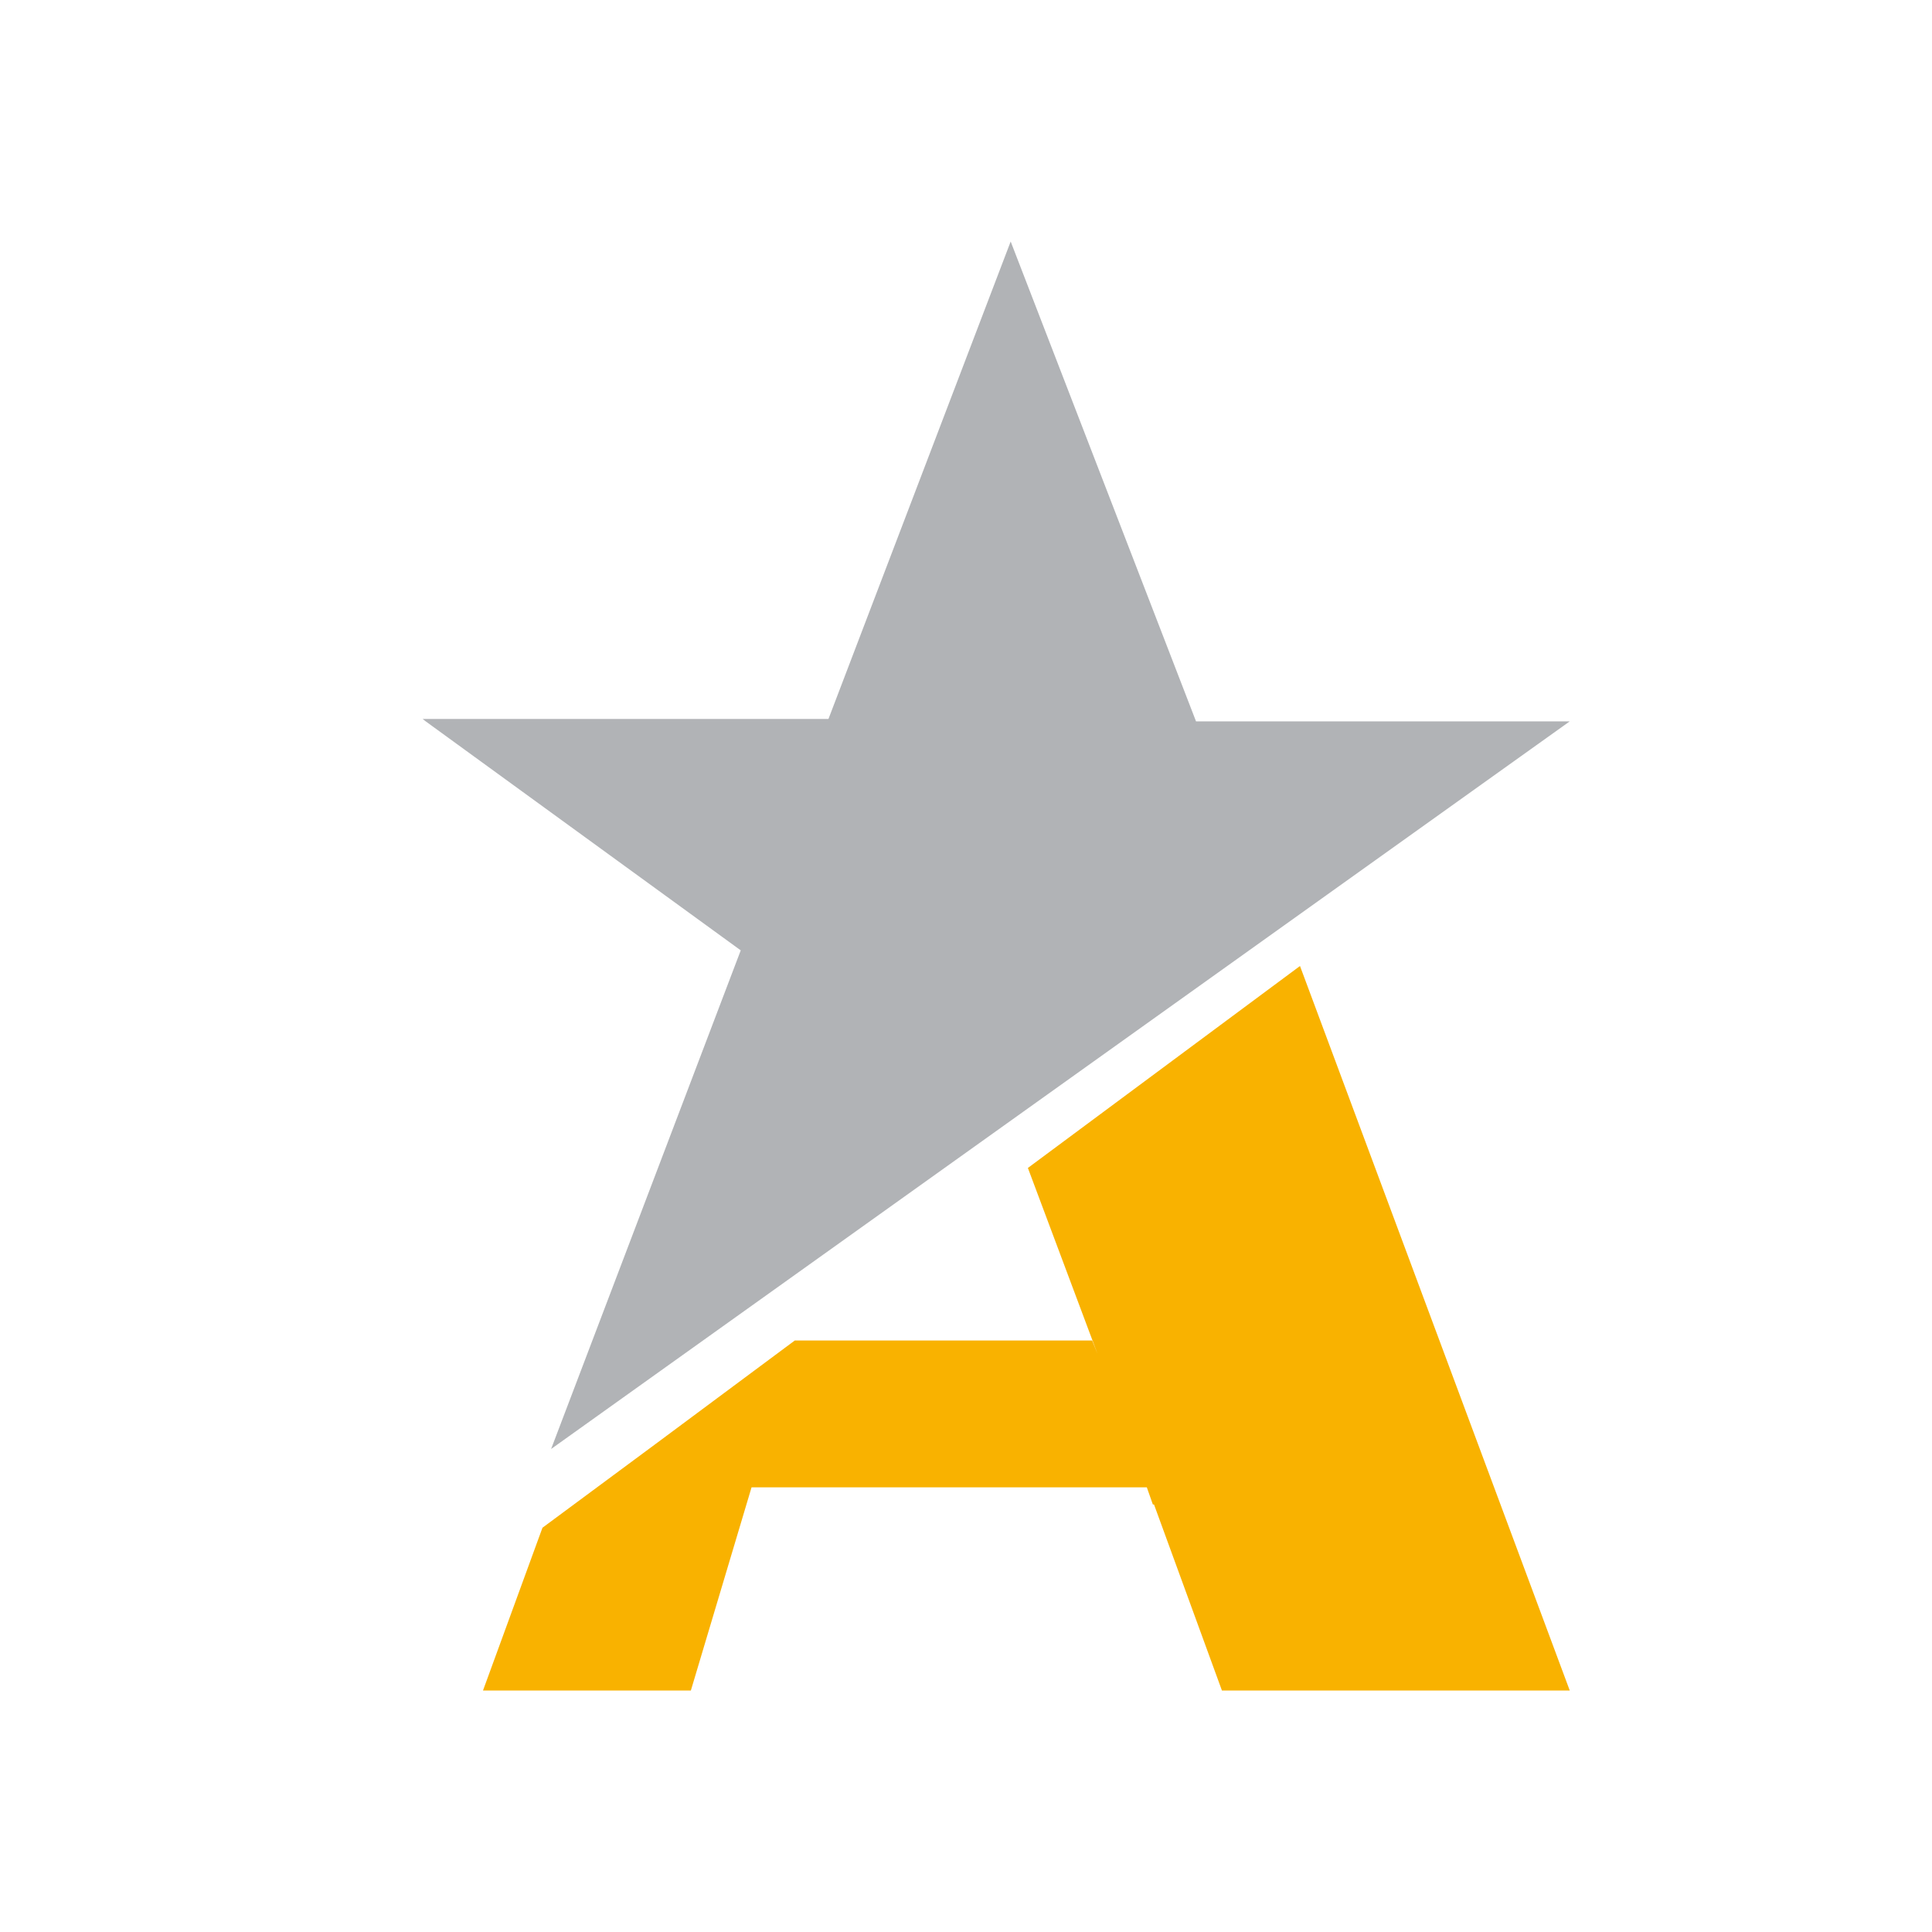
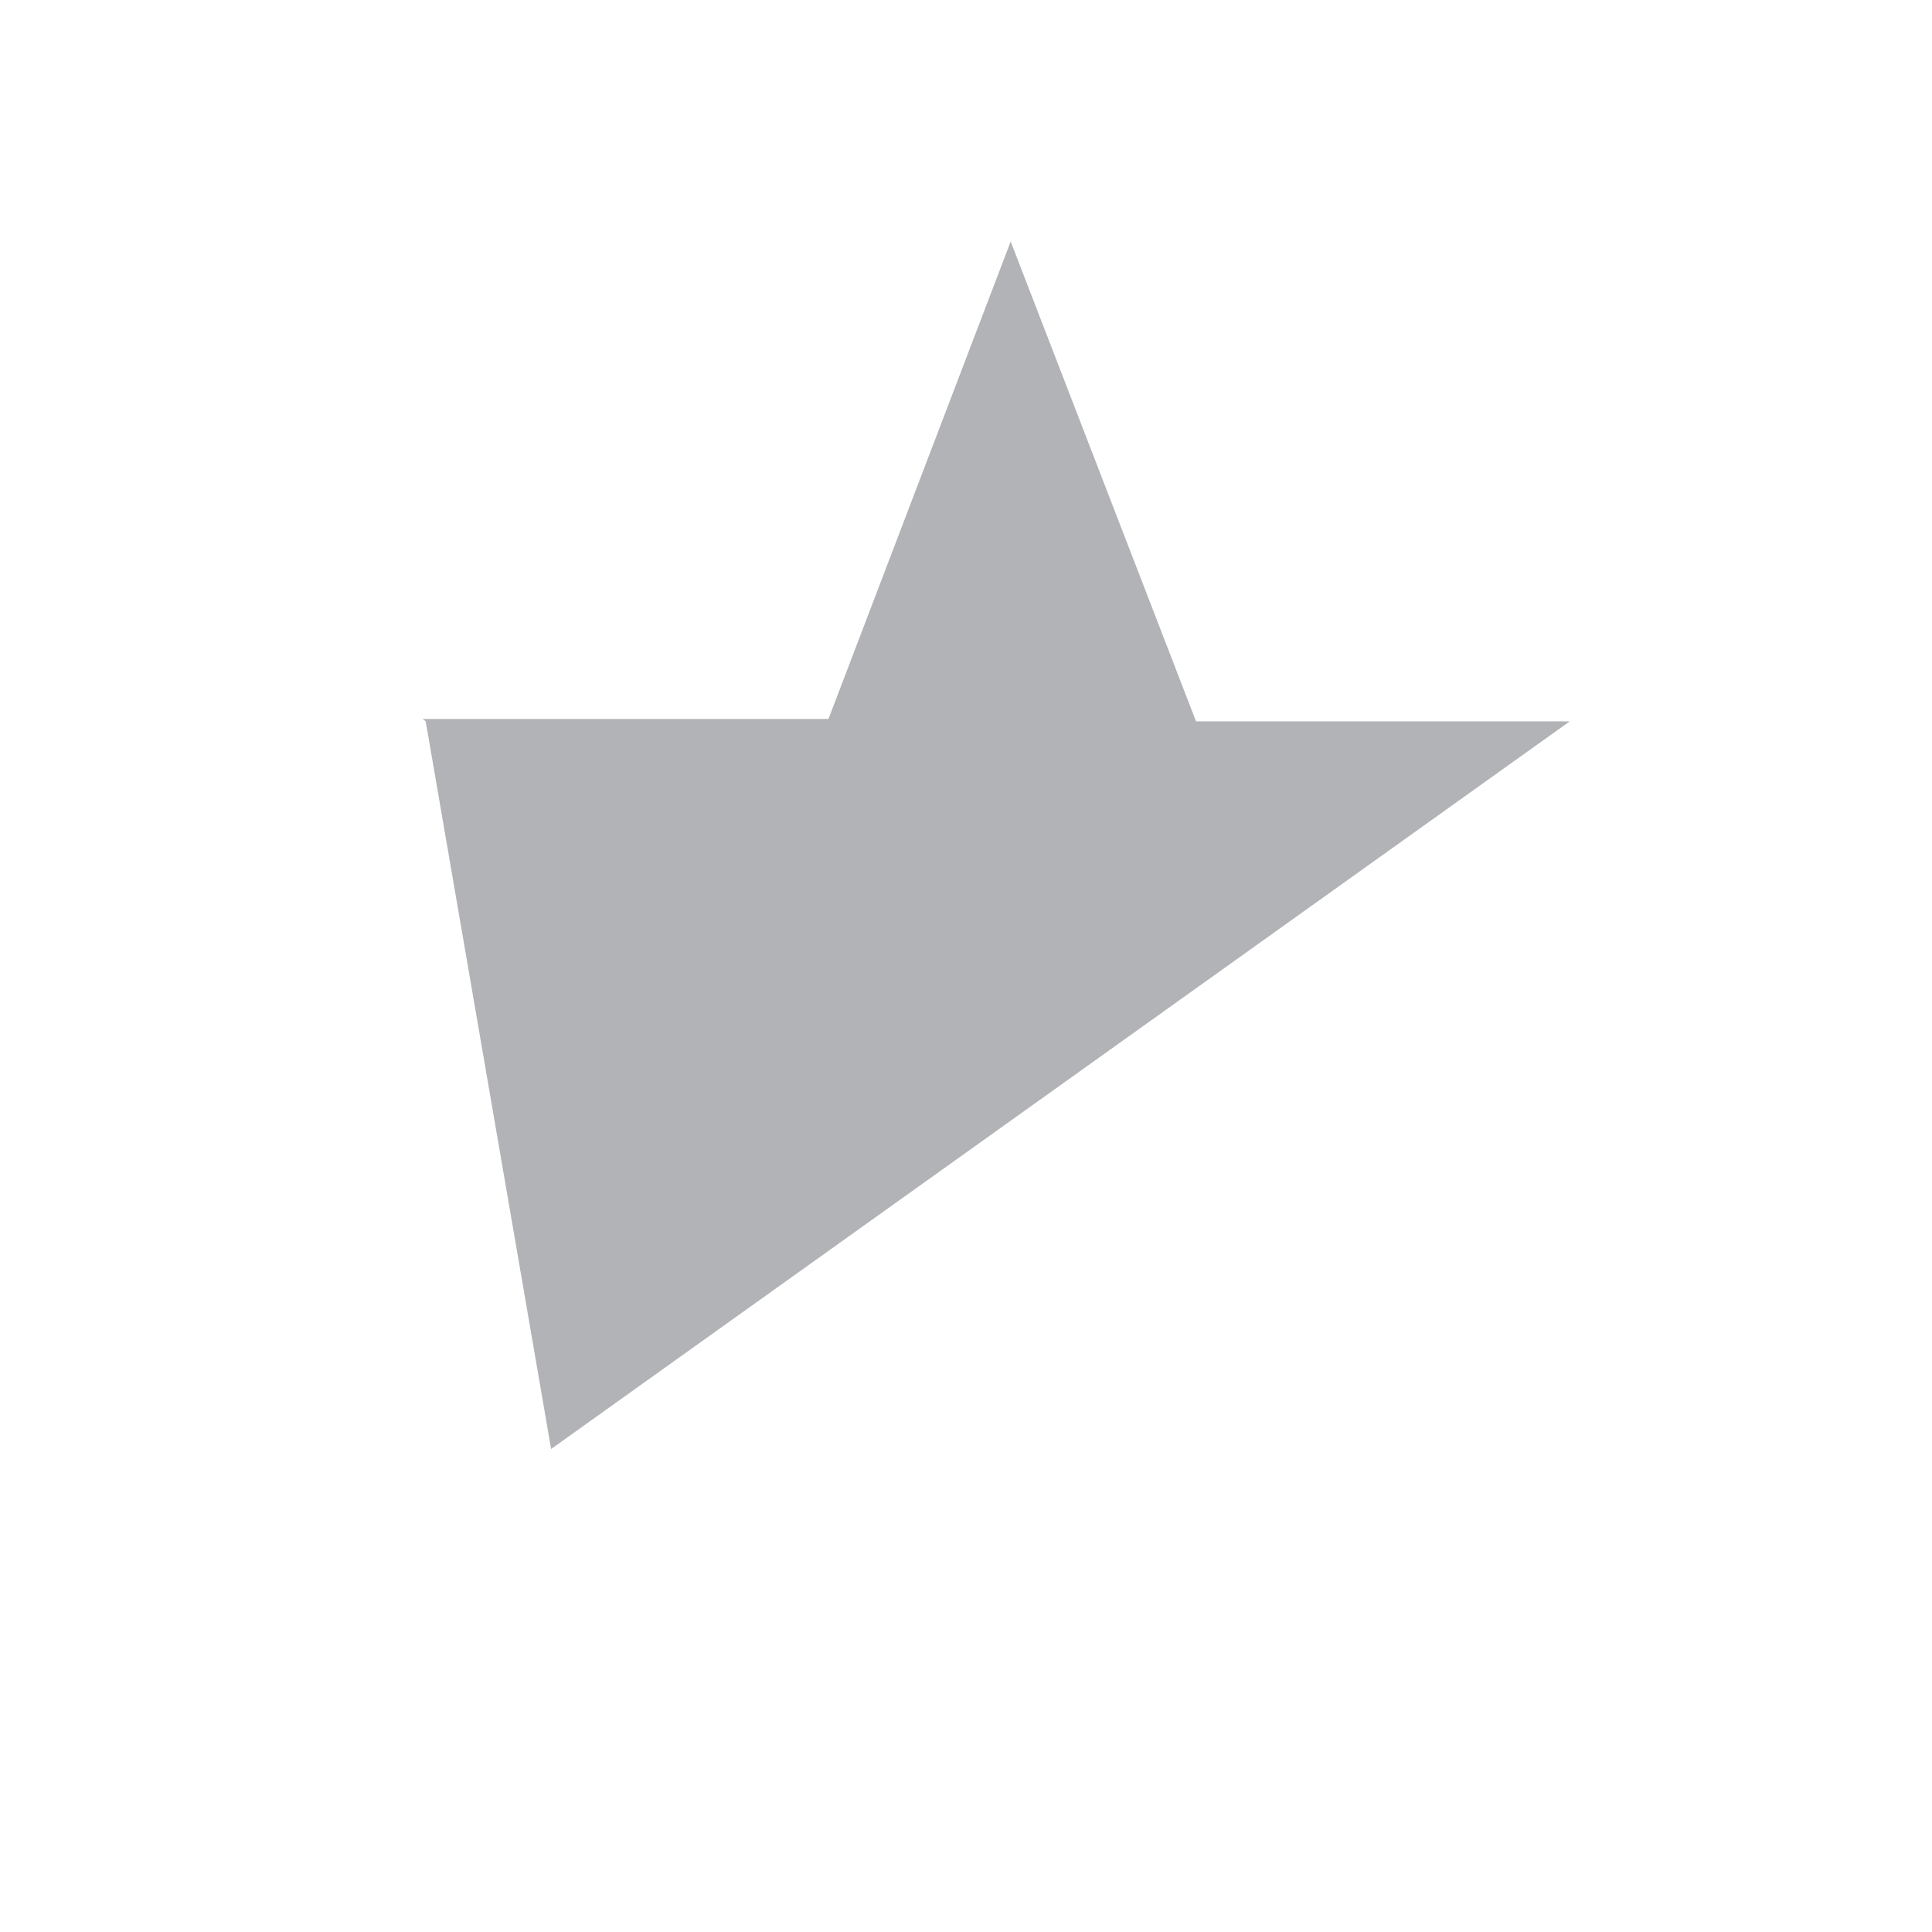
<svg xmlns="http://www.w3.org/2000/svg" width="32" height="32" viewBox="0 0 32 32" fill="none">
-   <path d="M26 11.948H19.81L16.74 4L13.722 11.908H7L7.051 11.948L12.269 15.741L9.128 24L26 11.948Z" fill="#B1B3B6" />
-   <path d="M21.532 16L17.025 19.345L18.179 22.426L18.09 22.203H13.164L10.846 23.926L8.985 25.304L8 28H11.443L12.448 24.635H18.995L19.095 24.919H19.114L20.239 28H26L21.532 16Z" fill="#F9B200" />
+   <path d="M26 11.948H19.81L16.74 4L13.722 11.908H7L7.051 11.948L9.128 24L26 11.948Z" fill="#B1B3B6" />
</svg>